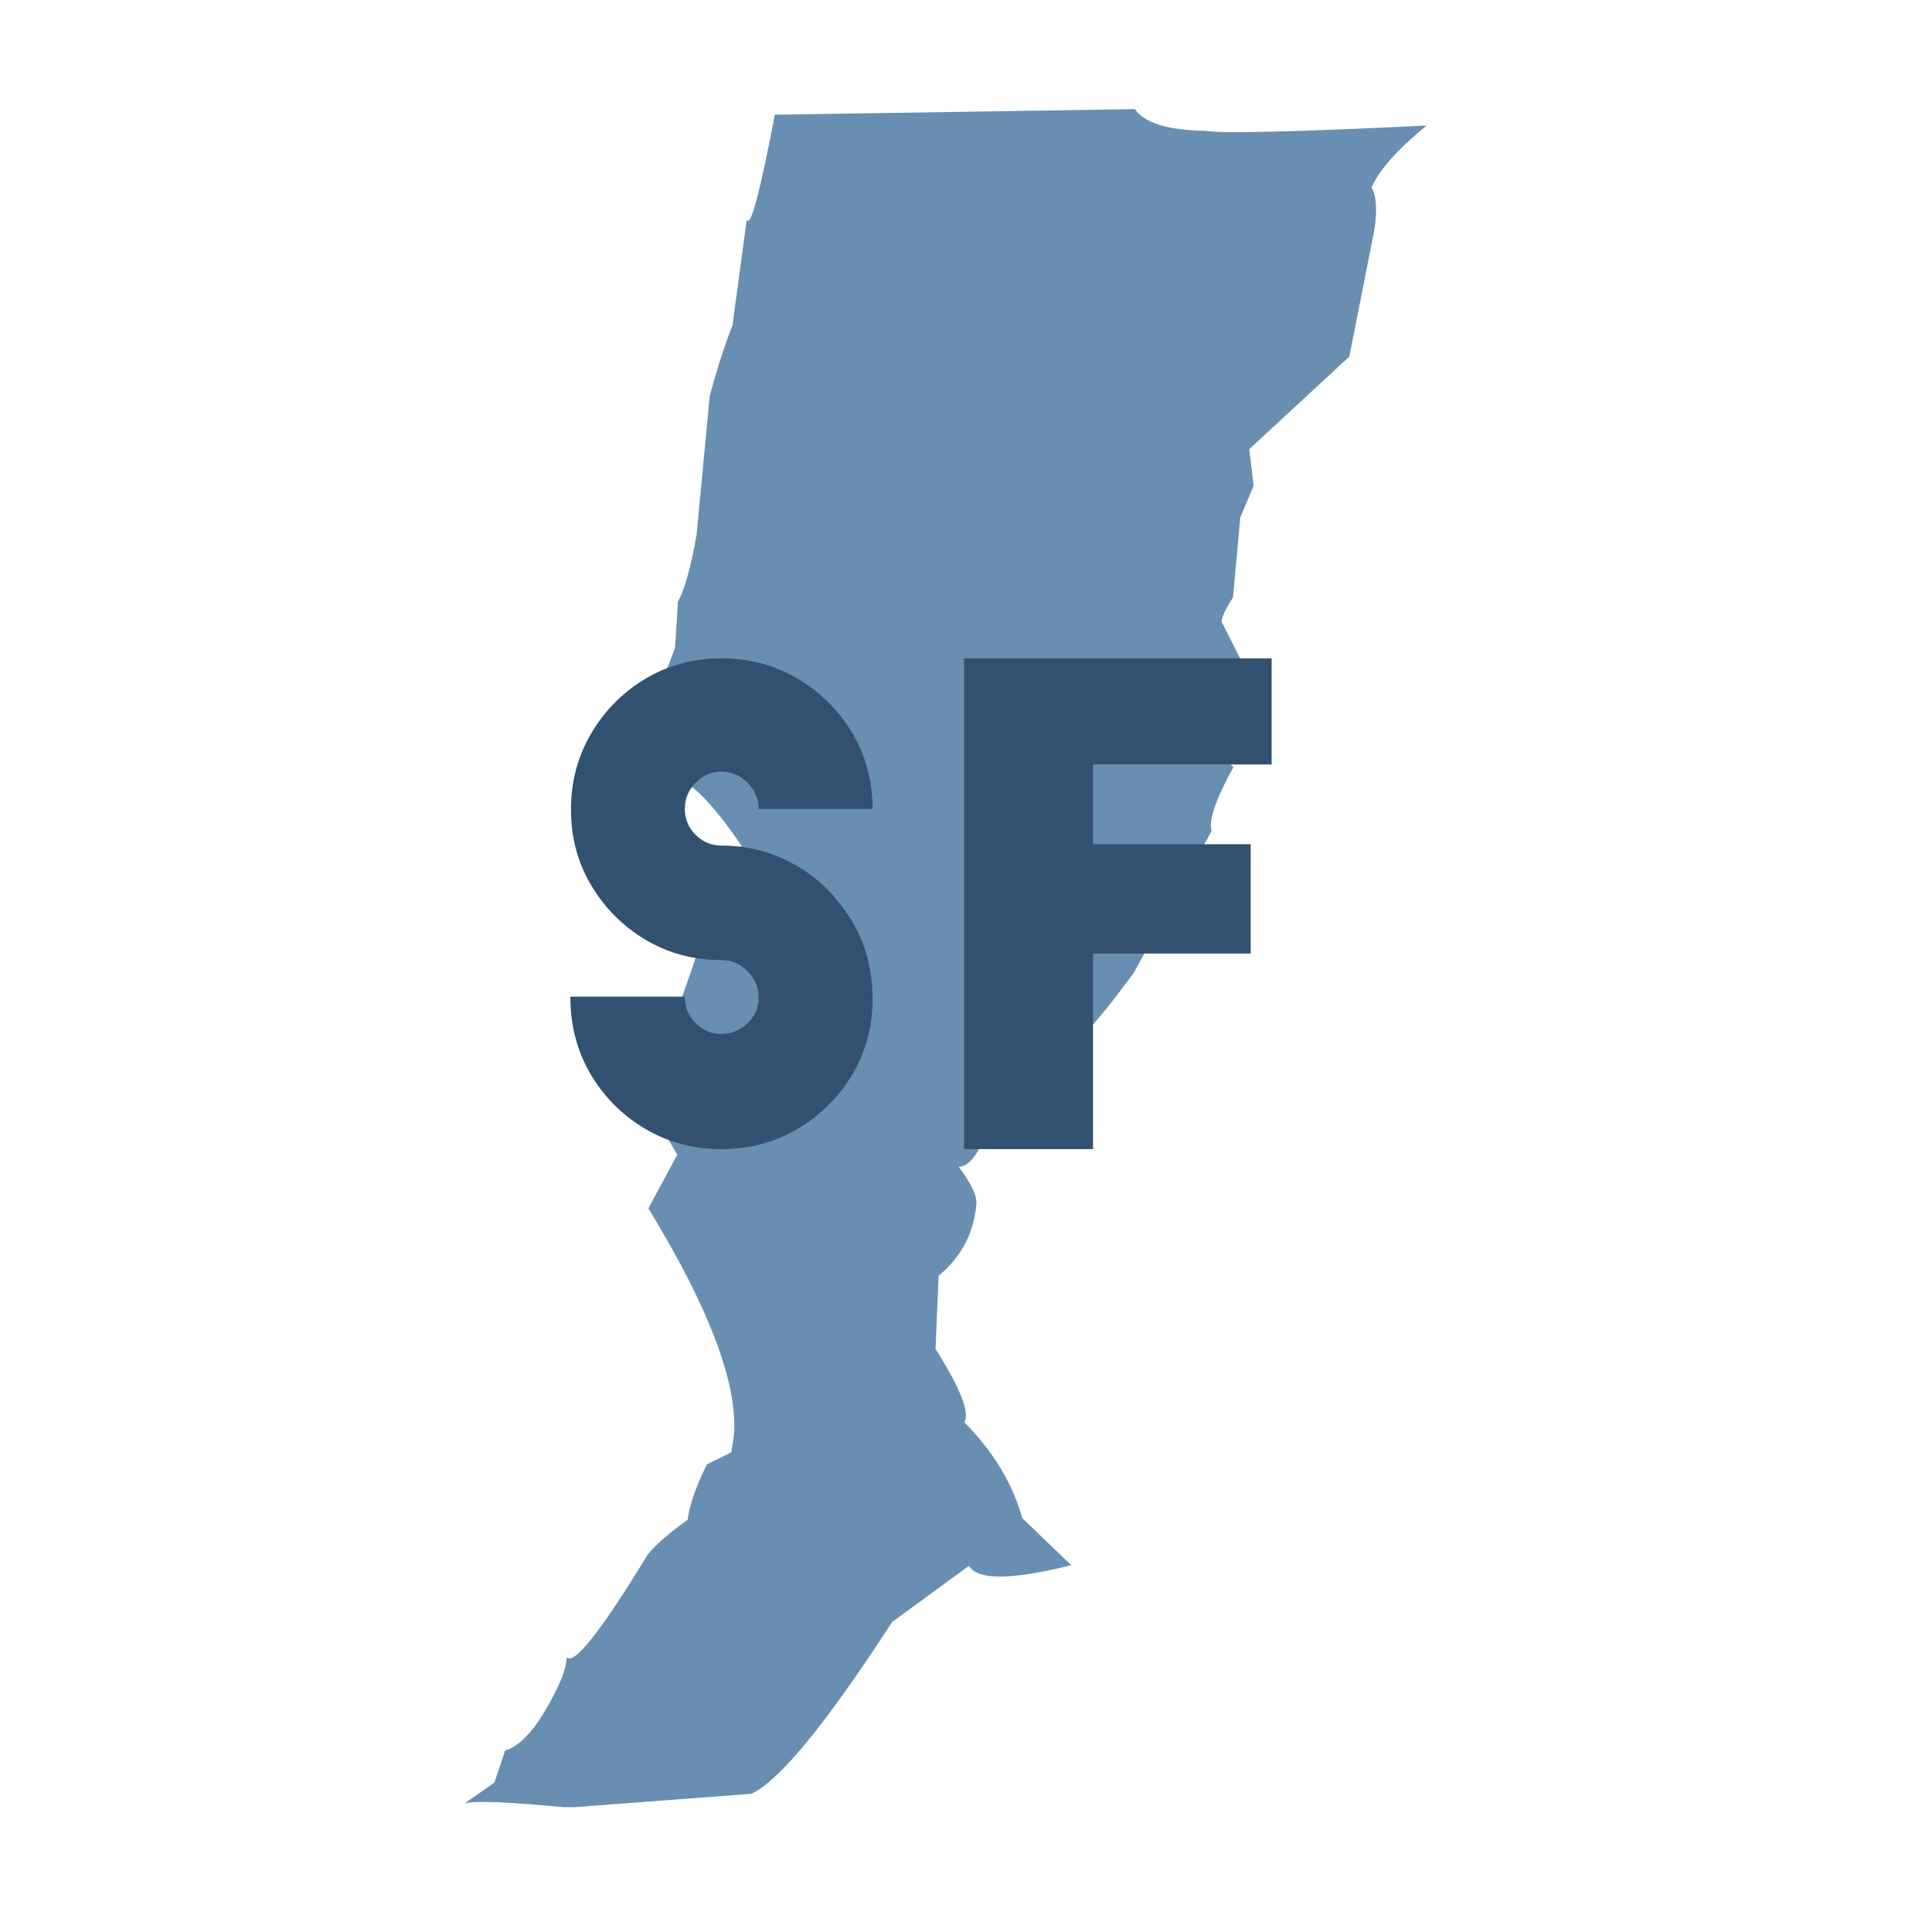
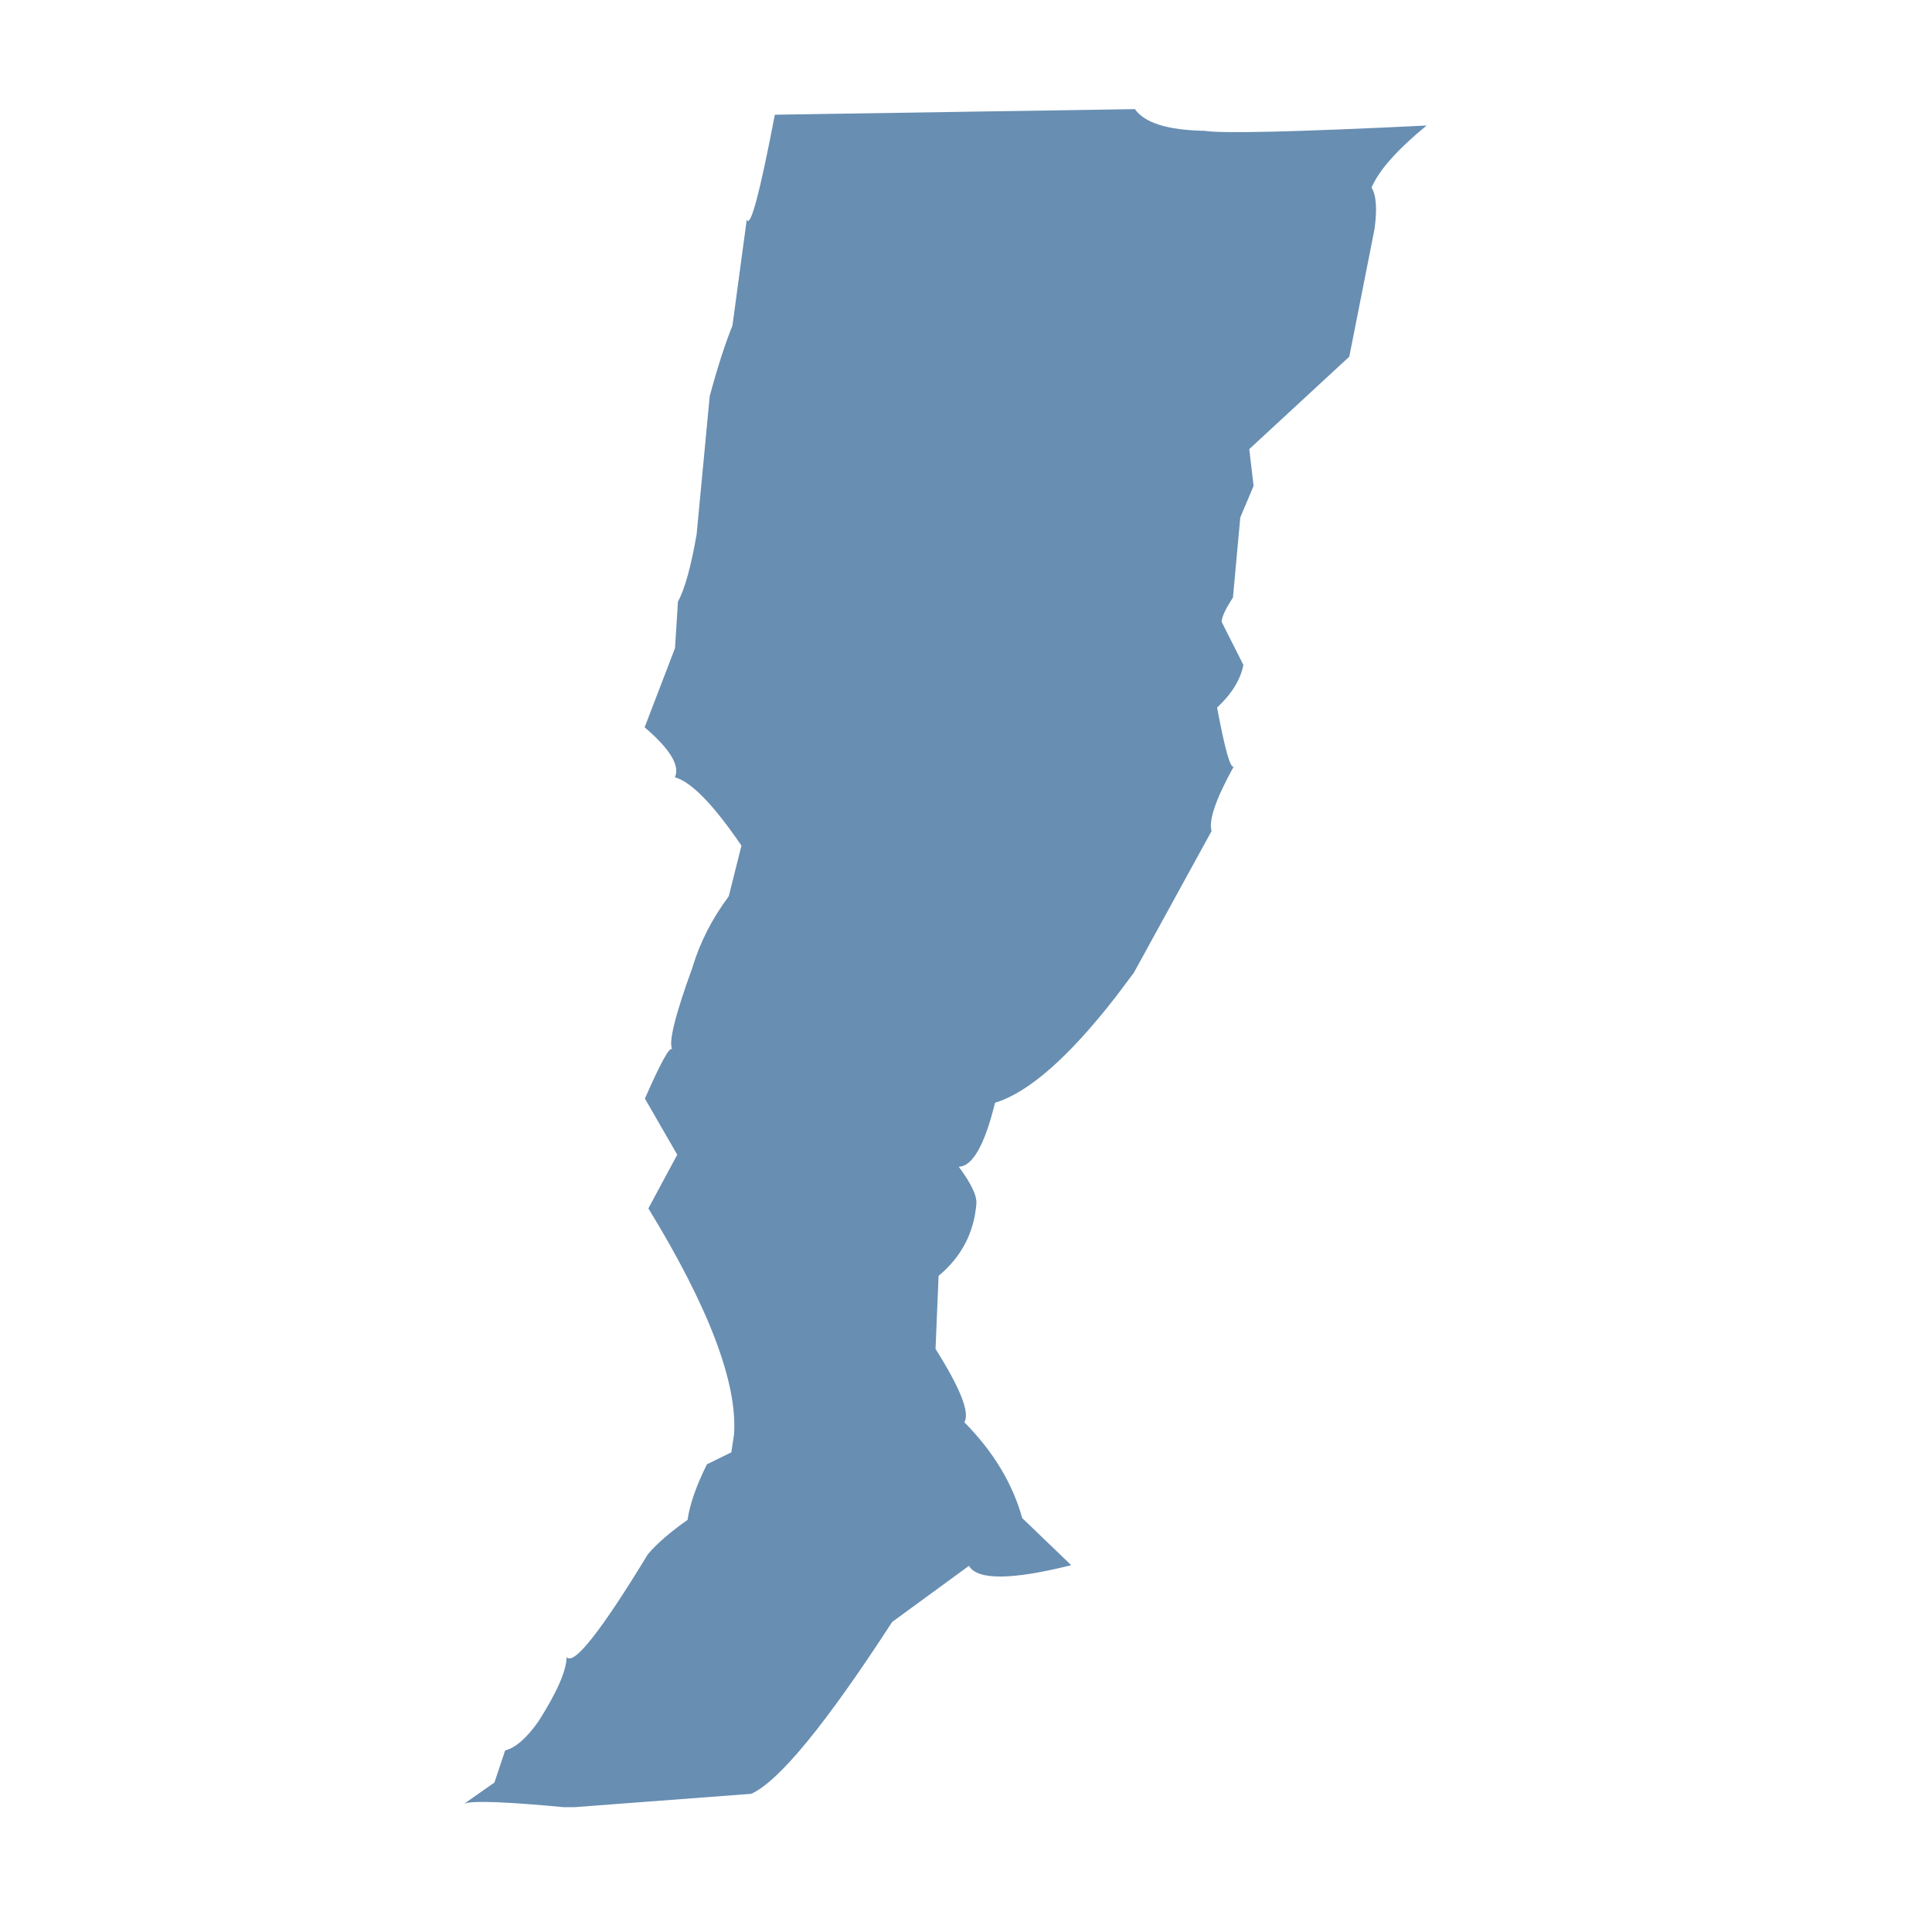
<svg xmlns="http://www.w3.org/2000/svg" width="35px" zoomAndPan="magnify" viewBox="0 0 384 384" height="35px" preserveAspectRatio="xMidYMid meet" version="1.0">
  <defs>
    <g />
    <clipPath id="6f9a899612">
      <path clip-rule="nonzero" d="M 92.285 21.684 L 283.535 21.684 L 283.535 359.184 L 92.285 359.184 Z M 92.285 21.684" />
    </clipPath>
  </defs>
  <rect x="-38.4" width="460.8" fill="#ffffff" y="-38.4" height="460.8" fill-opacity="1" />
-   <rect x="-38.4" width="460.8" fill="#ffffff" y="-38.4" height="460.8" fill-opacity="1" />
  <g clip-path="url(#6f9a899612)">
    <path fill="#688eb2" fill-opacity="1" fill-rule="nonzero" d="M 225.57 21.688 L 154.004 22.801 C 151.02 38.398 149.16 45.355 148.422 43.668 L 145.578 64.727 C 144.129 68.297 142.621 72.969 141.062 78.738 L 138.457 106.23 C 137.32 112.727 136.086 117.172 134.75 119.559 L 134.164 128.816 L 128.125 144.559 C 133.18 148.871 135.188 152.184 134.145 154.496 C 137.402 155.398 141.809 159.922 147.367 168.078 L 144.848 178.141 C 141.512 182.613 139.098 187.355 137.605 192.363 C 134.16 201.832 132.832 207.234 133.617 208.57 C 133.164 207.855 131.352 211.117 128.18 218.355 L 134.609 229.508 L 128.871 240.176 C 140.898 259.863 146.574 274.82 145.902 285.047 L 145.355 288.66 L 140.504 291.047 C 138.359 295.379 137.078 299.062 136.66 302.09 C 133.164 304.551 130.535 306.828 128.77 308.922 C 119.43 324.266 114.047 331.082 112.617 329.375 C 112.578 332.07 110.723 336.309 107.059 342.086 C 104.711 345.43 102.492 347.375 100.402 347.918 L 98.266 354.297 L 92.316 358.469 C 94.012 357.852 100.906 358.121 113.004 359.277 L 149.316 356.535 C 154.828 354.047 164.164 342.66 177.324 322.375 L 192.586 311.223 C 194.277 314.102 201.055 314.059 212.914 311.094 L 203.168 301.727 C 201.27 294.871 197.441 288.523 191.676 282.688 C 192.797 280.801 190.887 275.941 185.945 268.109 L 186.551 253.59 C 191.078 249.82 193.586 245.051 194.062 239.281 C 194.211 237.699 193.039 235.234 190.555 231.895 C 193.289 231.848 195.695 227.609 197.777 219.18 C 204.441 217.145 212.441 210.121 221.781 198.105 L 225.348 193.363 L 240.809 165.18 C 240.188 163.062 241.656 158.789 245.215 152.352 C 244.555 152.828 243.453 148.922 241.906 140.637 C 244.82 137.914 246.562 135.086 247.129 132.156 L 242.809 123.594 C 242.836 122.621 243.586 121.016 245.059 118.777 L 246.516 102.848 L 249.16 96.578 L 248.301 89.266 L 268.18 70.891 L 273.195 45.539 C 273.746 41.562 273.547 38.812 272.602 37.285 C 274.086 33.828 277.734 29.715 283.551 24.949 C 257.488 26.223 242.777 26.574 239.414 26 C 232.098 25.871 227.484 24.434 225.57 21.688" />
  </g>
  <g fill="#32506f" fill-opacity="1">
    <g transform="translate(105.033, 228.394)">
      <g>
-         <path d="M 68.391 -67.609 L 45.766 -67.609 C 45.766 -69.609 45.023 -71.344 43.547 -72.812 C 42.078 -74.289 40.348 -75.031 38.359 -75.031 C 36.367 -75.031 34.656 -74.289 33.219 -72.812 C 31.789 -71.344 31.078 -69.609 31.078 -67.609 C 31.078 -65.617 31.789 -63.906 33.219 -62.469 C 34.656 -61.039 36.367 -60.328 38.359 -60.328 C 43.129 -60.328 47.57 -59.285 51.688 -57.203 C 55.801 -55.129 59.203 -52.316 61.891 -48.766 C 66.223 -43.391 68.391 -37.102 68.391 -29.906 C 68.391 -24.352 67.047 -19.32 64.359 -14.812 C 61.672 -10.312 58.051 -6.719 53.5 -4.031 C 48.957 -1.344 43.91 0 38.359 0 C 32.805 0 27.754 -1.344 23.203 -4.031 C 18.66 -6.719 15.047 -10.336 12.359 -14.891 C 9.672 -19.441 8.328 -24.578 8.328 -30.297 L 31.078 -30.297 C 31.078 -28.211 31.789 -26.457 33.219 -25.031 C 34.656 -23.602 36.367 -22.891 38.359 -22.891 C 40.348 -22.891 42.078 -23.602 43.547 -25.031 C 45.023 -26.457 45.766 -28.172 45.766 -30.172 C 45.766 -32.16 45.023 -33.891 43.547 -35.359 C 42.078 -36.836 40.348 -37.578 38.359 -37.578 C 32.805 -37.578 27.773 -38.922 23.266 -41.609 C 18.766 -44.297 15.172 -47.895 12.484 -52.406 C 9.797 -56.914 8.453 -61.941 8.453 -67.484 C 8.453 -73.035 9.797 -78.086 12.484 -82.641 C 15.172 -87.191 18.766 -90.812 23.266 -93.5 C 27.773 -96.188 32.805 -97.531 38.359 -97.531 C 43.91 -97.531 48.957 -96.188 53.5 -93.5 C 58.051 -90.812 61.672 -87.211 64.359 -82.703 C 67.047 -78.191 68.391 -73.16 68.391 -67.609 Z M 68.391 -67.609" />
-       </g>
+         </g>
    </g>
  </g>
  <g fill="#32506f" fill-opacity="1">
    <g transform="translate(181.744, 228.394)">
      <g>
-         <path d="M 9.875 0 L 9.875 -97.531 L 71 -97.531 L 71 -76.453 L 35.5 -76.453 L 35.5 -60.594 L 66.844 -60.594 L 66.844 -38.875 L 35.5 -38.875 L 35.5 0 Z M 9.875 0" />
-       </g>
+         </g>
    </g>
  </g>
</svg>